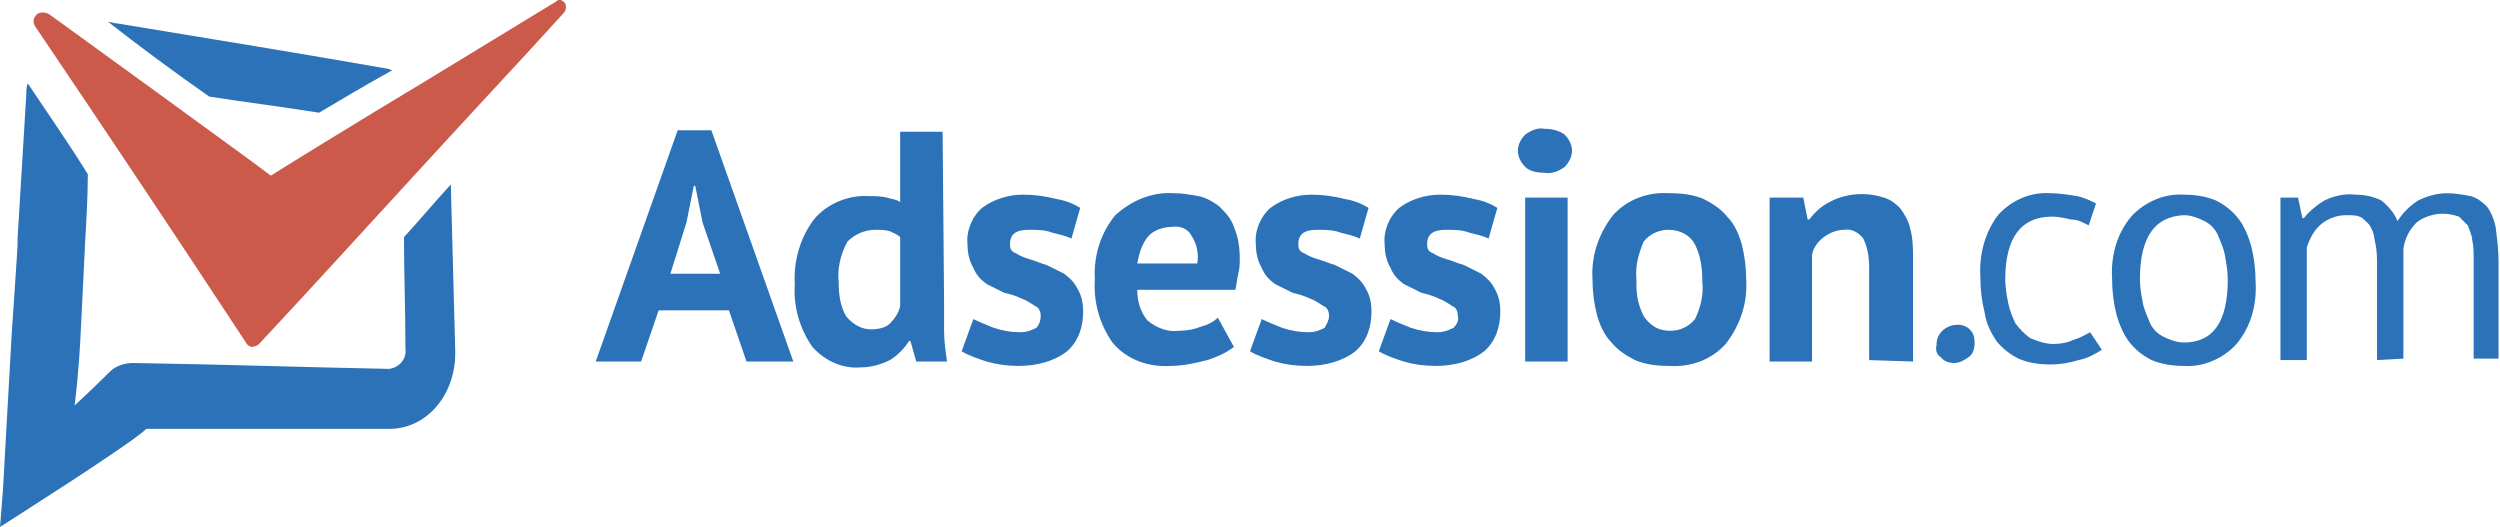
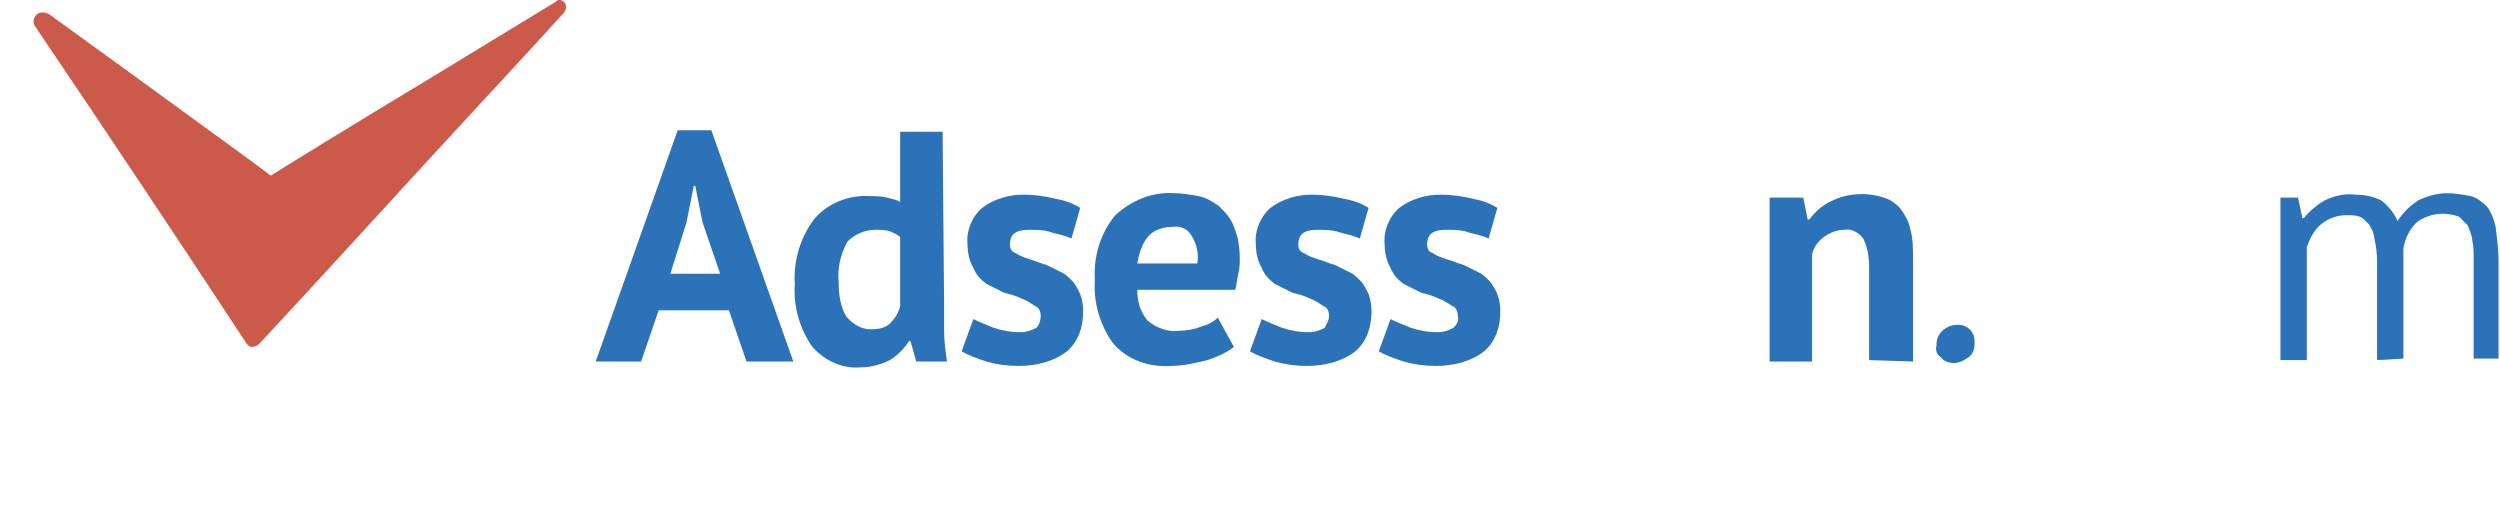
<svg xmlns="http://www.w3.org/2000/svg" version="1.1" id="Layer_1" x="0px" y="0px" viewBox="0 0 170.8 36" style="enable-background:new 0 0 170.8 36;" xml:space="preserve">
  <style type="text/css">
	.st0{fill:#2C72B9;}
	.st1{fill:#CC5A4B;}
</style>
-   <path class="st0" d="M21.8,7.7c1.5-0.9,3.2-1.9,5-2.9c-0.1,0-0.2-0.1-0.3-0.1c-5.7-1-11.8-2-18.5-3.1c-0.2,0-0.4-0.1-0.6-0.1  C9.3,3,12,5,14.3,6.6C16.9,7,19.3,7.3,21.8,7.7z M0,36c0,0,9-5.7,10-6.7c0.8,0,5.3,0,9.3,0c3.8,0,7.3,0,7.3,0c2.6,0,4.6-2.4,4.5-5.4  c-0.1-3.8-0.2-7.6-0.3-11.3c-1.1,1.2-2.1,2.4-3.2,3.6c0,2.5,0.1,5,0.1,7.6c0.1,0.7-0.4,1.3-1.1,1.4c0,0-0.1,0-0.1,0  c-5.3-0.1-11.1-0.3-17.4-0.4c-0.6,0-1.2,0.2-1.6,0.6c0,0-1.2,1.2-2.4,2.3C5.4,25.3,5.5,23,5.5,23c0.1-2.1,0.2-4.1,0.3-6.1  c0-0.1,0-0.3,0-0.4c0,0.1,0,0.2,0,0.3C5.9,15.1,6,13.5,6,11.9C4.7,9.8,3.3,7.8,1.9,5.7C1.8,5.9,1.8,6.2,1.8,6.4  C1.6,9.7,1.4,13,1.2,16.3c0,0.1,0,0.2,0,0.3v0.1c0,0.3-0.4,6.1-0.4,6.1c-0.2,3.5-0.4,7.1-0.6,10.7L0,36z" />
  <path class="st1" d="M38.6,0.2C38.4,0,38.2-0.1,38,0.1c0,0-4.1,2.5-8.7,5.3c-5,3-10.5,6.4-10.8,6.6C17.9,11.5,3.4,1,3.4,1  C3.1,0.8,2.7,0.8,2.5,1C2.3,1.2,2.2,1.5,2.4,1.8c5,7.4,9.8,14.6,14.4,21.6c0.1,0.2,0.3,0.3,0.4,0.3c0.2,0,0.4-0.1,0.5-0.2  c4.2-4.5,8-8.7,11.5-12.5c3.3-3.6,6.4-6.9,9.3-10.1C38.7,0.7,38.7,0.4,38.6,0.2z" />
  <path class="st0" d="M49.8,21.2H45l-1.2,3.5h-3.1l5.6-15.8h2.3l5.6,15.8H51L49.8,21.2z M45.8,18.7h3.4L48,15.2l-0.5-2.5h-0.1  l-0.5,2.5L45.8,18.7z" />
  <path class="st0" d="M64.5,20.7c0,0.6,0,1.2,0,1.9c0,0.7,0.1,1.4,0.2,2.1h-2.1l-0.4-1.4h-0.1c-0.3,0.5-0.8,1-1.3,1.3  c-0.6,0.3-1.3,0.5-2,0.5c-1.2,0.1-2.4-0.4-3.3-1.4c-0.9-1.3-1.3-2.8-1.2-4.3c-0.1-1.6,0.4-3.2,1.3-4.4c0.9-1.1,2.4-1.7,3.8-1.6  c0.4,0,0.8,0,1.2,0.1c0.3,0.1,0.6,0.1,0.9,0.3V9h2.9L64.5,20.7L64.5,20.7z M59.5,22.5c0.5,0,1-0.1,1.3-0.4c0.3-0.3,0.6-0.7,0.7-1.2  v-4.7c-0.2-0.2-0.5-0.3-0.7-0.4c-0.3-0.1-0.7-0.1-1-0.1c-0.7,0-1.4,0.3-1.9,0.8c-0.5,0.9-0.7,1.9-0.6,2.8c0,0.8,0.1,1.6,0.5,2.3  C58.3,22.2,58.9,22.5,59.5,22.5L59.5,22.5z" />
  <path class="st0" d="M71.1,21.6c0-0.3-0.1-0.6-0.4-0.7c-0.3-0.2-0.6-0.4-0.9-0.5c-0.4-0.2-0.8-0.3-1.2-0.4c-0.4-0.2-0.8-0.4-1.2-0.6  c-0.4-0.3-0.7-0.6-0.9-1.1c-0.3-0.5-0.4-1.1-0.4-1.6c-0.1-0.9,0.3-1.9,1-2.5c0.8-0.6,1.8-0.9,2.8-0.9c0.8,0,1.5,0.1,2.3,0.3  c0.6,0.1,1.1,0.3,1.6,0.6l-0.6,2.1c-0.4-0.2-0.9-0.3-1.3-0.4c-0.5-0.2-1.1-0.2-1.6-0.2c-0.9,0-1.3,0.3-1.3,1c0,0.3,0.1,0.5,0.4,0.6  c0.3,0.2,0.6,0.3,0.9,0.4c0.4,0.1,0.8,0.3,1.2,0.4c0.4,0.2,0.8,0.4,1.2,0.6c0.4,0.3,0.7,0.6,0.9,1c0.3,0.5,0.4,1,0.4,1.6  c0,1-0.3,2-1.1,2.7c-0.9,0.7-2.1,1-3.3,1c-0.8,0-1.5-0.1-2.2-0.3c-0.6-0.2-1.2-0.4-1.7-0.7l0.8-2.2c0.4,0.2,0.9,0.4,1.4,0.6  c0.6,0.2,1.2,0.3,1.8,0.3c0.4,0,0.7-0.1,1.1-0.3C71,22.2,71.1,21.9,71.1,21.6z" />
  <path class="st0" d="M84.3,23.7c-0.5,0.4-1.2,0.7-1.8,0.9C81.7,24.8,80.8,25,80,25c-1.5,0.1-3-0.4-4-1.6c-0.9-1.3-1.3-2.8-1.2-4.3  c-0.1-1.6,0.4-3.2,1.4-4.4c1.1-1,2.5-1.6,4-1.5c0.6,0,1.1,0.1,1.7,0.2c0.5,0.1,1,0.4,1.4,0.7c0.4,0.4,0.8,0.8,1,1.4  c0.3,0.7,0.4,1.4,0.4,2.2c0,0.3,0,0.6-0.1,1s-0.1,0.7-0.2,1.1h-6.7c0,0.8,0.2,1.5,0.7,2.1c0.6,0.5,1.4,0.8,2.1,0.7  c0.6,0,1.1-0.1,1.6-0.3c0.4-0.1,0.8-0.3,1.1-0.6L84.3,23.7z M80.1,15.5c-0.6,0-1.3,0.2-1.7,0.7c-0.4,0.5-0.6,1.2-0.7,1.8h4.1  c0.1-0.6,0-1.3-0.4-1.9C81.2,15.7,80.7,15.4,80.1,15.5z" />
  <path class="st0" d="M90.8,21.6c0-0.3-0.1-0.6-0.4-0.7c-0.3-0.2-0.6-0.4-0.9-0.5c-0.4-0.2-0.8-0.3-1.2-0.4c-0.4-0.2-0.8-0.4-1.2-0.6  c-0.4-0.3-0.7-0.6-0.9-1.1c-0.3-0.5-0.4-1.1-0.4-1.6c-0.1-0.9,0.3-1.9,1-2.5c0.8-0.6,1.8-0.9,2.8-0.9c0.8,0,1.5,0.1,2.3,0.3  c0.6,0.1,1.1,0.3,1.6,0.6l-0.6,2.1c-0.4-0.2-0.9-0.3-1.3-0.4c-0.5-0.2-1.1-0.2-1.6-0.2c-0.9,0-1.3,0.3-1.3,1c0,0.3,0.1,0.5,0.4,0.6  c0.3,0.2,0.6,0.3,0.9,0.4c0.4,0.1,0.8,0.3,1.2,0.4c0.4,0.2,0.8,0.4,1.2,0.6c0.4,0.3,0.7,0.6,0.9,1c0.3,0.5,0.4,1,0.4,1.6  c0,1-0.3,2-1.1,2.7c-0.9,0.7-2.1,1-3.3,1c-0.8,0-1.5-0.1-2.2-0.3c-0.6-0.2-1.2-0.4-1.7-0.7l0.8-2.2c0.4,0.2,0.9,0.4,1.4,0.6  c0.6,0.2,1.2,0.3,1.8,0.3c0.4,0,0.7-0.1,1.1-0.3C90.6,22.2,90.8,21.9,90.8,21.6z" />
  <path class="st0" d="M99.6,21.6c0-0.3-0.1-0.6-0.4-0.7c-0.3-0.2-0.6-0.4-0.9-0.5c-0.4-0.2-0.8-0.3-1.2-0.4c-0.4-0.2-0.8-0.4-1.2-0.6  c-0.4-0.3-0.7-0.6-0.9-1.1c-0.3-0.5-0.4-1.1-0.4-1.6c-0.1-0.9,0.3-1.9,1-2.5c0.8-0.6,1.8-0.9,2.8-0.9c0.8,0,1.5,0.1,2.3,0.3  c0.6,0.1,1.1,0.3,1.6,0.6l-0.6,2.1c-0.4-0.2-0.9-0.3-1.3-0.4c-0.5-0.2-1.1-0.2-1.6-0.2c-0.9,0-1.3,0.3-1.3,1c0,0.3,0.1,0.5,0.4,0.6  c0.3,0.2,0.6,0.3,0.9,0.4c0.4,0.1,0.8,0.3,1.2,0.4c0.4,0.2,0.8,0.4,1.2,0.6c0.4,0.3,0.7,0.6,0.9,1c0.3,0.5,0.4,1,0.4,1.6  c0,1-0.3,2-1.1,2.7c-0.9,0.7-2.1,1-3.3,1c-0.8,0-1.5-0.1-2.2-0.3c-0.6-0.2-1.2-0.4-1.7-0.7l0.8-2.2c0.4,0.2,0.9,0.4,1.4,0.6  c0.6,0.2,1.2,0.3,1.8,0.3c0.4,0,0.7-0.1,1.1-0.3C99.5,22.2,99.7,21.9,99.6,21.6z" />
-   <path class="st0" d="M103.7,10.3c0-0.4,0.2-0.8,0.5-1.1c0.4-0.3,0.9-0.5,1.3-0.4c0.5,0,1,0.1,1.4,0.4c0.3,0.3,0.5,0.7,0.5,1.1  c0,0.4-0.2,0.8-0.5,1.1c-0.4,0.3-0.9,0.5-1.4,0.4c-0.5,0-1-0.1-1.3-0.4C103.9,11.1,103.7,10.7,103.7,10.3z M104.2,13.5h2.9v11.2  h-2.9V13.5z" />
-   <path class="st0" d="M108.8,19.1c-0.1-1.6,0.4-3.1,1.4-4.4c1-1.1,2.4-1.6,3.9-1.5c0.8,0,1.6,0.1,2.3,0.4c0.6,0.3,1.2,0.7,1.6,1.2  c0.5,0.5,0.8,1.2,1,1.9c0.2,0.8,0.3,1.6,0.3,2.4c0.1,1.6-0.4,3.1-1.4,4.4c-1,1.1-2.4,1.6-3.9,1.5c-0.8,0-1.6-0.1-2.3-0.4  c-0.6-0.3-1.2-0.7-1.6-1.2c-0.5-0.5-0.8-1.2-1-1.9C108.9,20.7,108.8,19.9,108.8,19.1z M111.8,19.1c0,0.5,0,0.9,0.1,1.4  c0.1,0.4,0.2,0.7,0.4,1.1c0.2,0.3,0.4,0.5,0.7,0.7c0.3,0.2,0.7,0.3,1.1,0.3c0.7,0,1.3-0.3,1.7-0.8c0.4-0.8,0.6-1.7,0.5-2.6  c0-0.9-0.1-1.7-0.5-2.5c-0.3-0.6-1-1-1.8-1c-0.7,0-1.3,0.3-1.7,0.8C112,17.2,111.7,18.1,111.8,19.1z" />
  <path class="st0" d="M127.7,24.6v-6.3c0-0.7-0.1-1.4-0.4-2c-0.3-0.4-0.8-0.7-1.3-0.6c-0.5,0-1,0.2-1.4,0.5c-0.4,0.3-0.7,0.7-0.8,1.2  v7.3h-2.9V13.5h2.3l0.3,1.5h0.1c0.4-0.5,0.8-0.9,1.4-1.2c1.1-0.6,2.5-0.7,3.7-0.3c0.4,0.1,0.8,0.4,1.1,0.7c0.3,0.4,0.6,0.9,0.7,1.4  c0.2,0.7,0.2,1.4,0.2,2.2v6.9L127.7,24.6L127.7,24.6z" />
  <path class="st0" d="M132.3,23.6c0-0.4,0.1-0.7,0.4-1c0.2-0.2,0.6-0.4,0.9-0.4c0.7-0.1,1.3,0.4,1.3,1.1c0,0.1,0,0.1,0,0.2  c0,0.3-0.1,0.7-0.4,0.9c-0.3,0.2-0.6,0.4-1,0.4c-0.3,0-0.7-0.1-0.9-0.4C132.4,24.3,132.2,24,132.3,23.6z" />
-   <path class="st0" d="M143.6,23.9c-0.5,0.3-1,0.6-1.6,0.7c-0.6,0.2-1.3,0.3-1.9,0.3c-0.8,0-1.5-0.1-2.2-0.4c-0.6-0.3-1.1-0.7-1.5-1.2  c-0.4-0.6-0.7-1.2-0.8-1.9c-0.2-0.8-0.3-1.6-0.3-2.4c-0.1-1.6,0.3-3.1,1.2-4.3c0.9-1,2.2-1.6,3.6-1.5c0.6,0,1.2,0.1,1.8,0.2  c0.5,0.1,0.9,0.3,1.3,0.5l-0.5,1.5c-0.4-0.2-0.7-0.4-1.2-0.4c-0.4-0.1-0.9-0.2-1.3-0.2c-2.1,0-3.2,1.4-3.2,4.3  c0,0.5,0.1,1.1,0.2,1.6c0.1,0.5,0.3,1,0.5,1.4c0.3,0.4,0.6,0.7,1,1c0.5,0.2,1,0.4,1.6,0.4c0.5,0,1-0.1,1.4-0.3  c0.4-0.1,0.7-0.3,1.1-0.5L143.6,23.9z" />
-   <path class="st0" d="M144.3,19.1c-0.1-1.6,0.3-3.1,1.3-4.3c0.9-1,2.3-1.6,3.6-1.5c0.7,0,1.5,0.1,2.2,0.4c0.6,0.3,1.1,0.7,1.5,1.2  c0.4,0.5,0.7,1.2,0.9,1.9c0.2,0.8,0.3,1.6,0.3,2.4c0.1,1.6-0.3,3.1-1.3,4.3c-0.9,1-2.3,1.6-3.6,1.5c-0.7,0-1.5-0.1-2.2-0.4  c-0.6-0.3-1.1-0.7-1.5-1.2c-0.4-0.5-0.7-1.2-0.9-1.9C144.4,20.7,144.3,19.9,144.3,19.1z M146.2,19.1c0,0.5,0.1,1.1,0.2,1.6  c0.1,0.5,0.3,0.9,0.5,1.4c0.2,0.4,0.5,0.7,0.9,0.9c0.4,0.2,0.9,0.4,1.4,0.4c2,0,3-1.4,3-4.3c0-0.6-0.1-1.1-0.2-1.7  c-0.1-0.5-0.3-0.9-0.5-1.4c-0.2-0.4-0.5-0.7-0.9-0.9c-0.4-0.2-0.9-0.4-1.4-0.4C147.2,14.8,146.2,16.2,146.2,19.1z" />
  <path class="st0" d="M162.4,24.6v-6.3c0-0.6,0-1.1-0.1-1.6c-0.1-0.4-0.1-0.8-0.3-1.1c-0.1-0.3-0.4-0.5-0.6-0.7  c-0.3-0.2-0.7-0.2-1.1-0.2c-0.6,0-1.2,0.2-1.7,0.6c-0.5,0.4-0.8,1-1,1.6v7.7h-1.8V13.5h1.2l0.3,1.4h0.1c0.4-0.5,0.9-0.9,1.4-1.2  c0.6-0.3,1.4-0.5,2.1-0.4c0.6,0,1.2,0.1,1.8,0.4c0.5,0.4,0.9,0.9,1.1,1.4c0.4-0.6,0.8-1,1.4-1.4c0.6-0.3,1.3-0.5,2-0.5  c0.5,0,1.1,0.1,1.6,0.2c0.4,0.1,0.8,0.4,1.1,0.7c0.3,0.4,0.5,0.9,0.6,1.4c0.1,0.8,0.2,1.6,0.2,2.3v6.7H169v-6.7c0-0.5,0-1-0.1-1.4  c0-0.3-0.2-0.7-0.3-1c-0.2-0.2-0.4-0.4-0.6-0.6c-0.3-0.1-0.7-0.2-1.1-0.2c-0.6,0-1.3,0.2-1.8,0.6c-0.5,0.5-0.8,1.1-0.9,1.8v7.5  L162.4,24.6L162.4,24.6z" />
</svg>